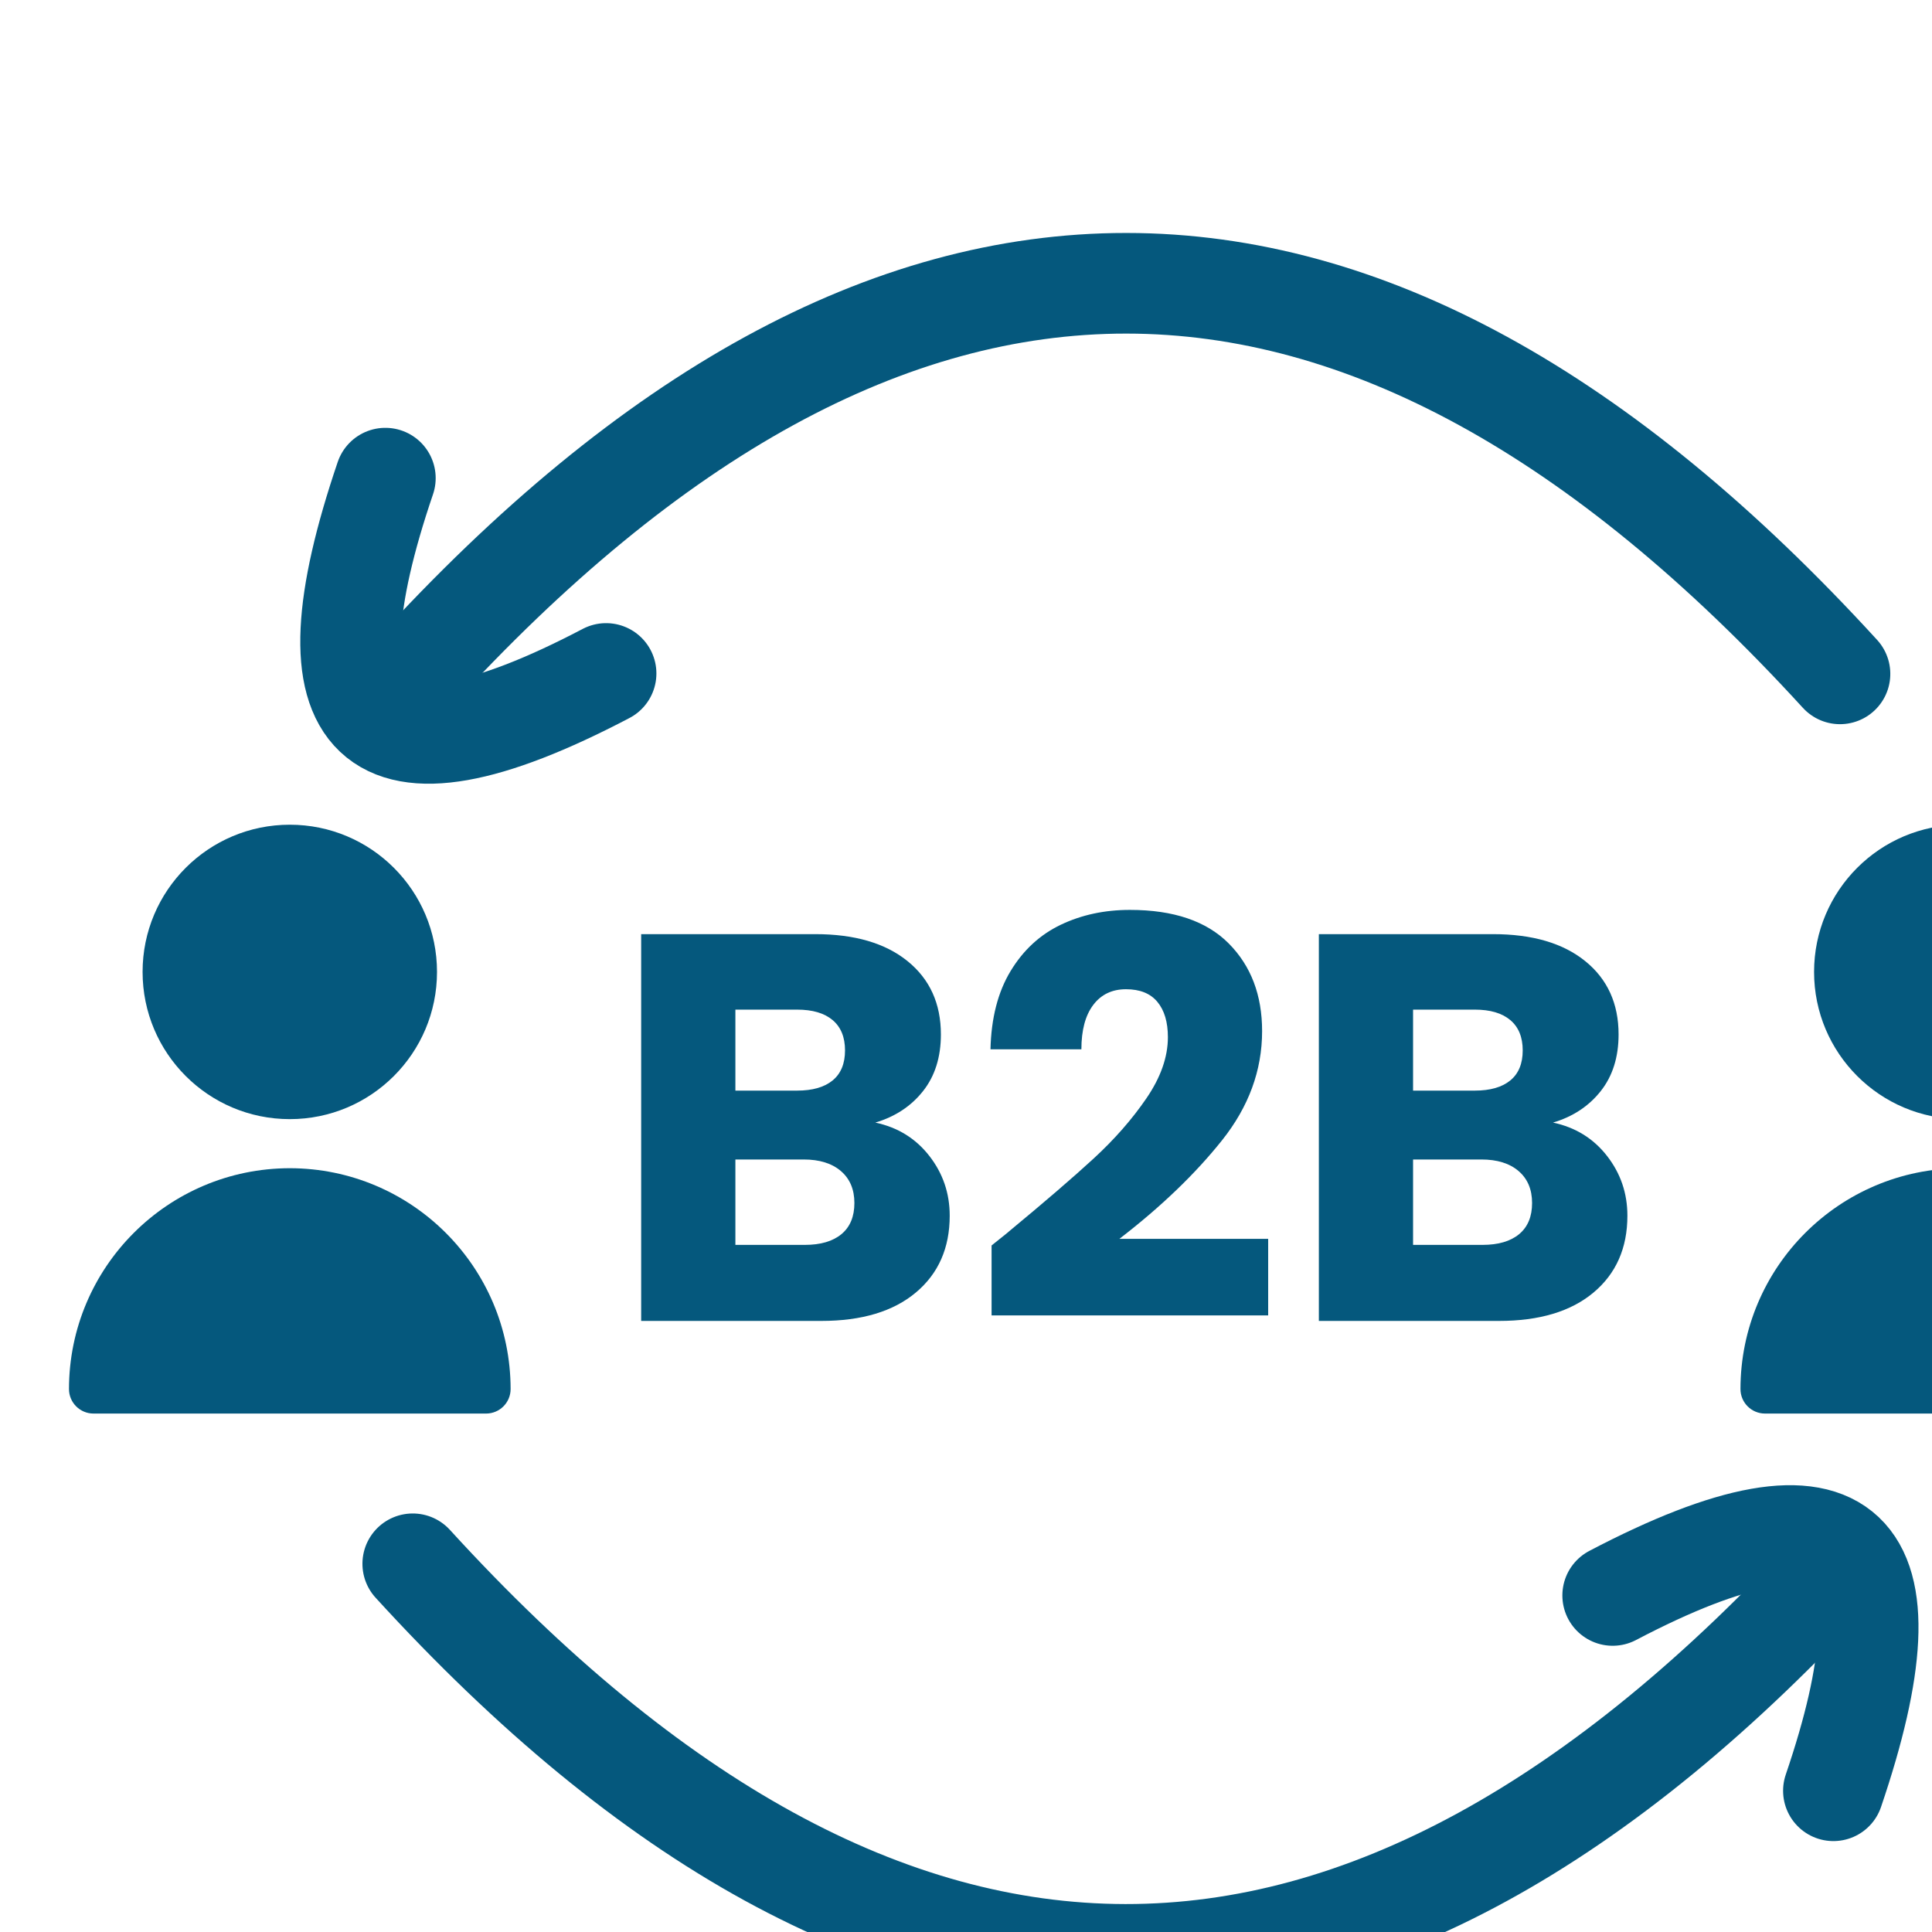
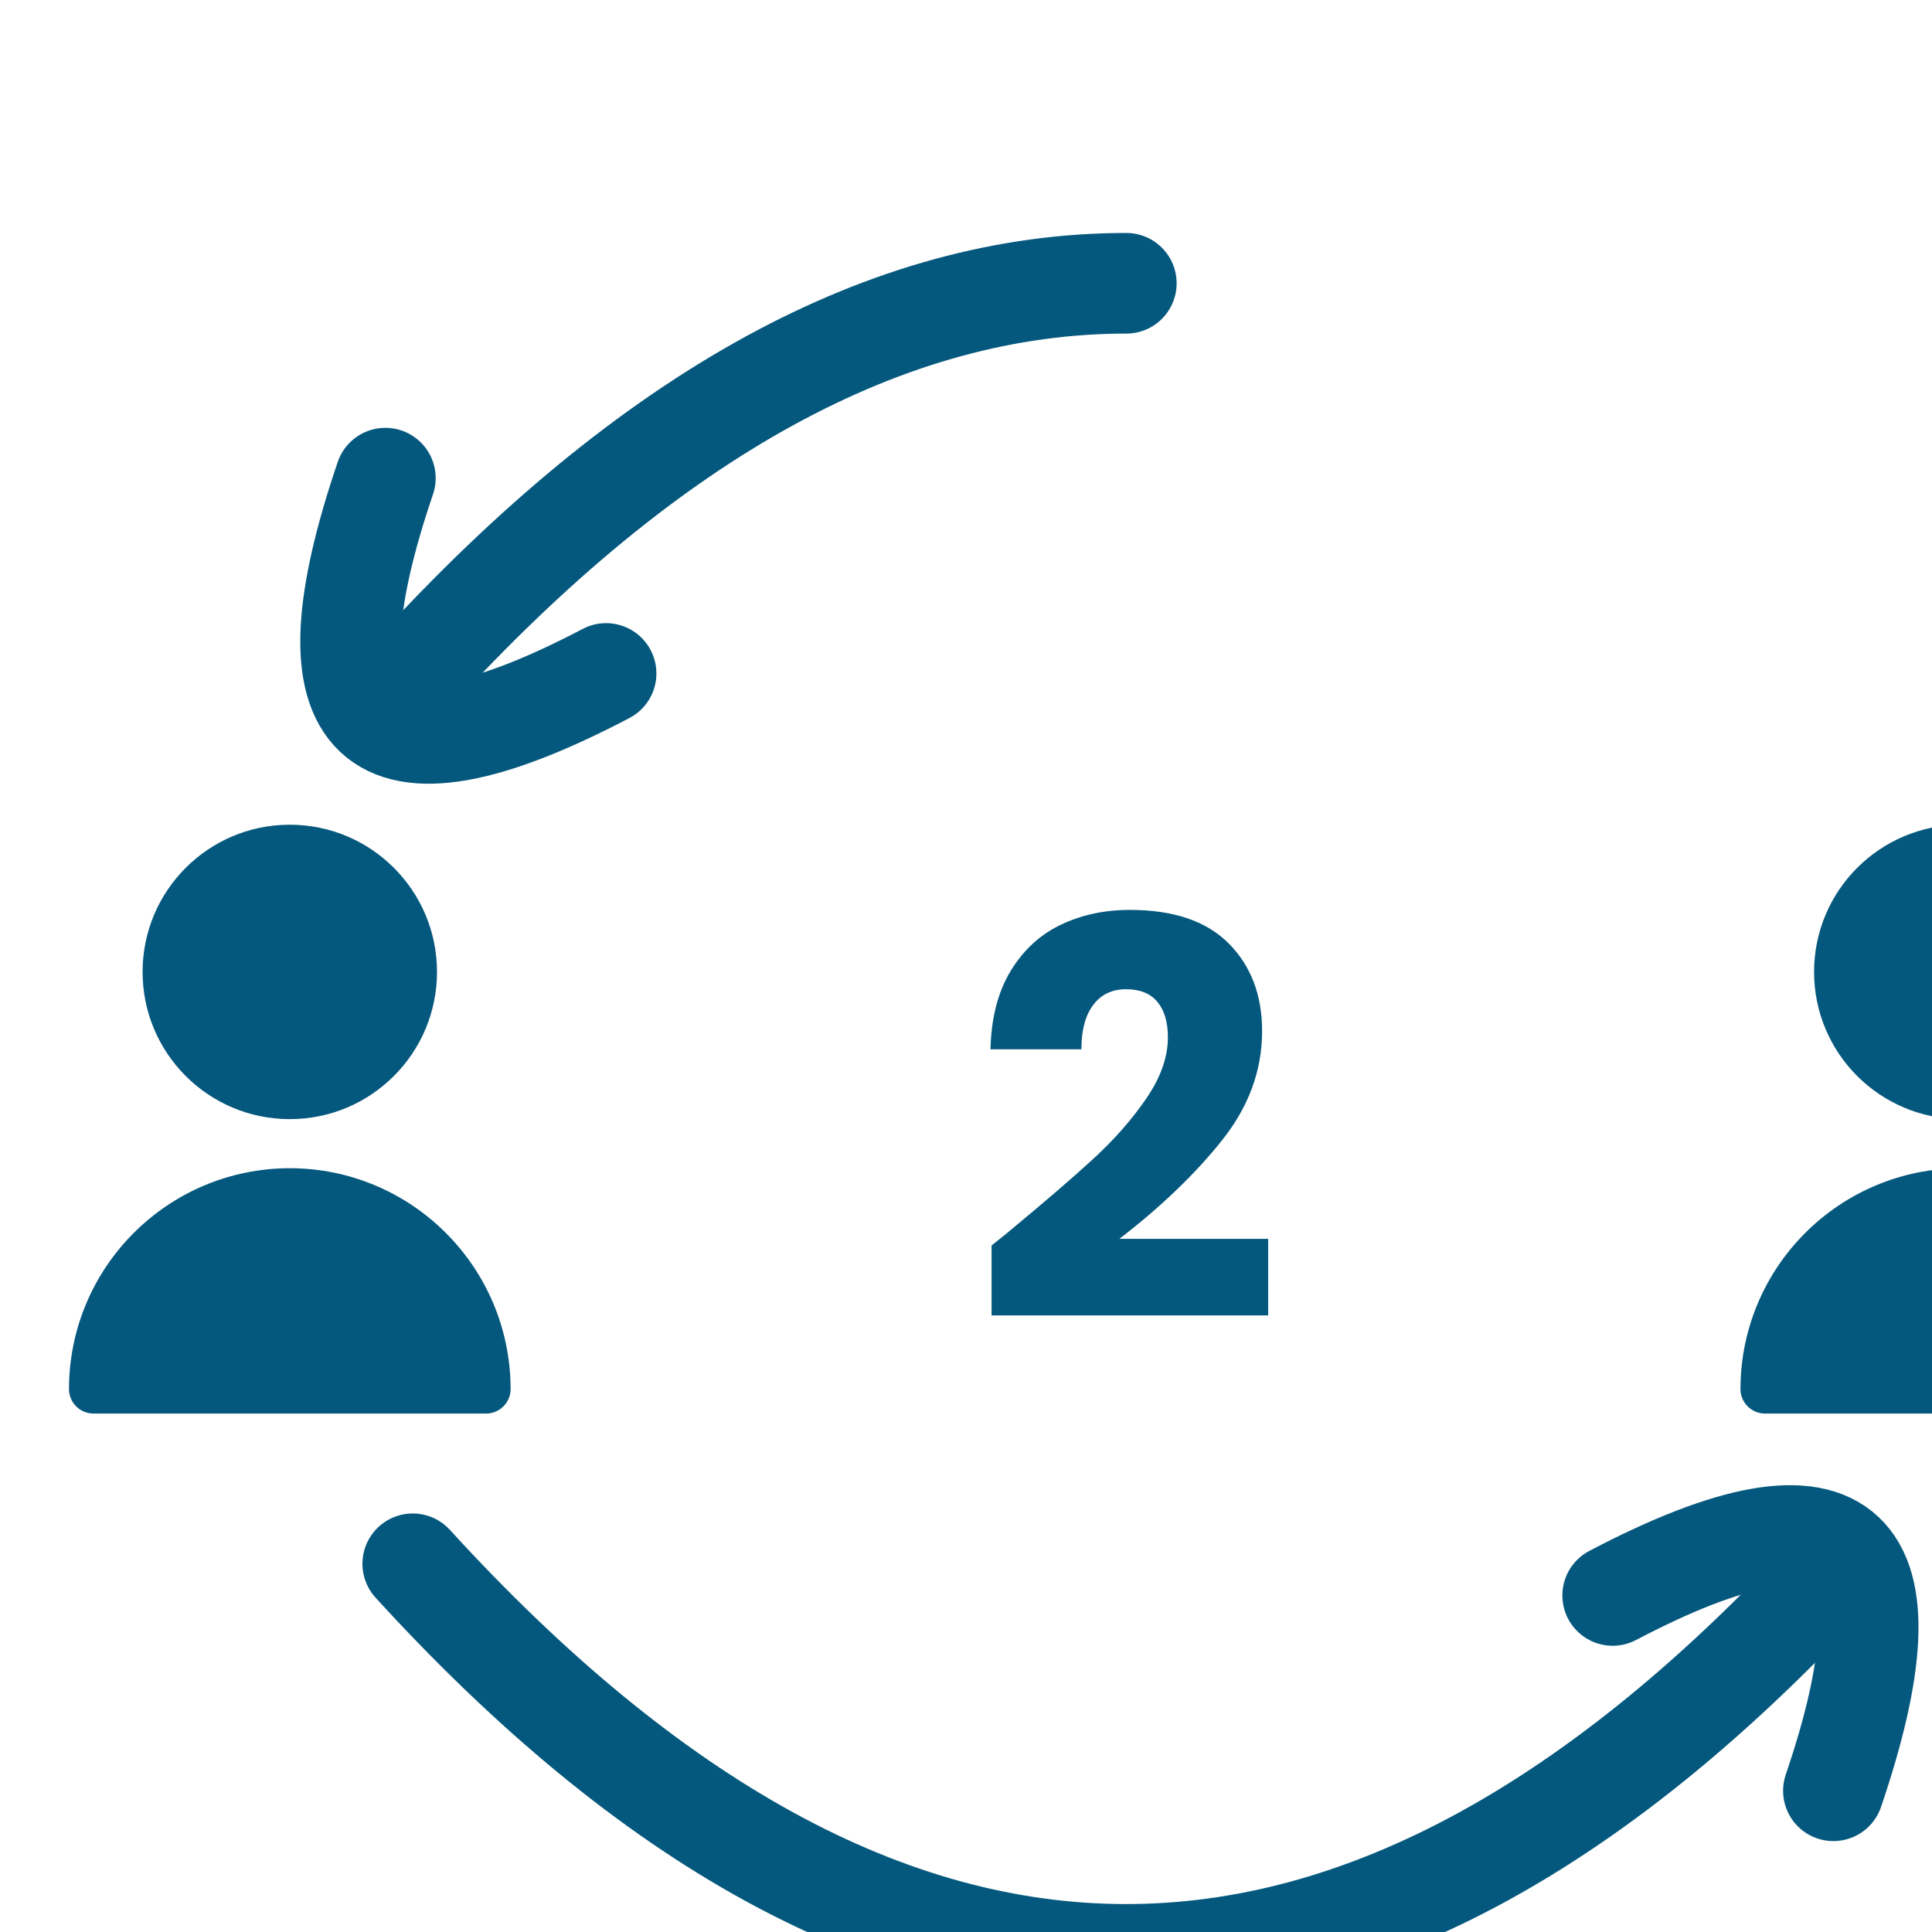
<svg xmlns="http://www.w3.org/2000/svg" width="100%" height="100%" viewBox="0 0 35 35" version="1.1" xml:space="preserve" style="fill-rule:evenodd;clip-rule:evenodd;stroke-linecap:round;stroke-linejoin:round;stroke-miterlimit:1.5;">
  <g transform="matrix(0.005,0,0,0.005,-13.33,-12.039)">
    <g>
      <g transform="matrix(4.167,0,0,4.167,2649.23,5395.88)">
        <circle cx="256" cy="128" r="128" style="fill:rgb(5,88,125);" />
      </g>
      <g transform="matrix(4.167,0,0,4.167,2649.23,5395.88)">
        <path d="M256,298.667C150.01,298.785 64.118,384.677 64,490.667C64,502.449 73.551,512 85.333,512L426.666,512C438.448,512 447.999,502.449 447.999,490.667C447.882,384.677 361.99,298.784 256,298.667Z" style="fill:rgb(5,88,125);" />
      </g>
      <g transform="matrix(4.167,0,0,4.167,8705.35,5395.88)">
        <circle cx="256" cy="128" r="128" style="fill:rgb(5,88,125);" />
      </g>
      <g transform="matrix(4.167,0,0,4.167,8705.35,5395.88)">
        <path d="M256,298.667C150.01,298.785 64.118,384.677 64,490.667C64,502.449 73.551,512 85.333,512L426.666,512C438.448,512 447.999,502.449 447.999,490.667C447.882,384.677 361.99,298.784 256,298.667Z" style="fill:rgb(5,88,125);" />
      </g>
      <g transform="matrix(10.171,-0.166,0.166,10.171,-62721.9,-51549.3)">
-         <path d="M6483.66,5650.86C6569.75,5559.59 6655.22,5514.49 6740.06,5515.91C6824.65,5517.32 6908.61,5564.96 6991.95,5659.16" style="fill:none;stroke:rgb(5,88,125);stroke-width:35.84px;" />
+         <path d="M6483.66,5650.86C6569.75,5559.59 6655.22,5514.49 6740.06,5515.91" style="fill:none;stroke:rgb(5,88,125);stroke-width:35.84px;" />
      </g>
      <g transform="matrix(10.171,0.166,0.166,-10.171,-62721.9,64472.3)">
        <path d="M6483.66,5650.86C6655.59,5468.59 6825.03,5470.47 6991.95,5659.16" style="fill:none;stroke:rgb(5,88,125);stroke-width:35.84px;" />
      </g>
      <g transform="matrix(10.172,0,0,10.172,-61739.6,-52627.5)">
        <path d="M6468.92,5580.78C6439.07,5668.51 6462.36,5695.05 6547.54,5650.35" style="fill:none;stroke:rgb(5,88,125);stroke-width:35.84px;" />
      </g>
      <g transform="matrix(-10.172,0,0,-10.172,75110.6,65663.8)">
        <path d="M6468.92,5580.78C6439.07,5668.51 6462.36,5695.05 6547.54,5650.35" style="fill:none;stroke:rgb(5,88,125);stroke-width:35.84px;" />
      </g>
      <g transform="matrix(5.823,0,0,5.823,4865.31,7193.74)">
-         <path d="M166.954,-123.416C180.896,-120.445 192.095,-113.531 200.551,-102.675C209.007,-91.819 213.235,-79.42 213.235,-65.479C213.235,-45.367 206.207,-29.426 192.152,-17.655C178.096,-5.885 158.498,0 133.358,0L21.255,0L21.255,-240.661L129.587,-240.661C154.041,-240.661 173.182,-235.062 187.009,-223.863C200.837,-212.664 207.75,-197.465 207.75,-178.267C207.75,-164.097 204.036,-152.327 196.608,-142.957C189.181,-133.586 179.296,-127.073 166.954,-123.416ZM79.878,-143.3L118.274,-143.3C127.873,-143.3 135.243,-145.414 140.386,-149.642C145.528,-153.87 148.099,-160.098 148.099,-168.326C148.099,-176.553 145.528,-182.838 140.386,-187.181C135.243,-191.523 127.873,-193.694 118.274,-193.694L79.878,-193.694L79.878,-143.3ZM123.073,-47.309C132.901,-47.309 140.5,-49.538 145.871,-53.994C151.242,-58.451 153.927,-64.908 153.927,-73.364C153.927,-81.82 151.127,-88.448 145.528,-93.248C139.929,-98.047 132.215,-100.447 122.387,-100.447L79.878,-100.447L79.878,-47.309L123.073,-47.309Z" style="fill:rgb(5,88,125);fill-rule:nonzero;" />
        <path d="M239.29,-46.967C247.06,-53.137 250.603,-55.994 249.917,-55.537C272.315,-74.05 289.97,-89.248 302.883,-101.132C315.796,-113.017 326.709,-125.473 335.623,-138.5C344.536,-151.527 348.993,-164.212 348.993,-176.553C348.993,-185.924 346.822,-193.237 342.479,-198.494C338.137,-203.751 331.623,-206.379 322.938,-206.379C314.254,-206.379 307.454,-203.122 302.54,-196.608C297.627,-190.095 295.17,-180.896 295.17,-169.011L238.604,-169.011C239.061,-188.438 243.232,-204.665 251.117,-217.692C259.002,-230.719 269.401,-240.318 282.314,-246.489C295.227,-252.66 309.568,-255.745 325.338,-255.745C352.535,-255.745 373.047,-248.774 386.875,-234.833C400.702,-220.892 407.615,-202.722 407.615,-180.324C407.615,-155.87 399.273,-133.186 382.589,-112.274C365.905,-91.362 344.65,-70.964 318.824,-51.08L411.386,-51.08L411.386,-3.428L239.29,-3.428L239.29,-46.967Z" style="fill:rgb(5,88,125);fill-rule:nonzero;" />
-         <path d="M588.625,-123.416C602.567,-120.445 613.766,-113.531 622.222,-102.675C630.678,-91.819 634.906,-79.42 634.906,-65.479C634.906,-45.367 627.878,-29.426 613.823,-17.655C599.767,-5.885 580.169,0 555.029,0L442.926,0L442.926,-240.661L551.258,-240.661C575.712,-240.661 594.853,-235.062 608.68,-223.863C622.508,-212.664 629.421,-197.465 629.421,-178.267C629.421,-164.097 625.707,-152.327 618.279,-142.957C610.852,-133.586 600.967,-127.073 588.625,-123.416ZM501.549,-143.3L539.945,-143.3C549.544,-143.3 556.914,-145.414 562.057,-149.642C567.199,-153.87 569.77,-160.098 569.77,-168.326C569.77,-176.553 567.199,-182.838 562.057,-187.181C556.914,-191.523 549.544,-193.694 539.945,-193.694L501.549,-193.694L501.549,-143.3ZM544.744,-47.309C554.572,-47.309 562.171,-49.538 567.542,-53.994C572.913,-58.451 575.598,-64.908 575.598,-73.364C575.598,-81.82 572.798,-88.448 567.199,-93.248C561.6,-98.047 553.886,-100.447 544.059,-100.447L501.549,-100.447L501.549,-47.309L544.744,-47.309Z" style="fill:rgb(5,88,125);fill-rule:nonzero;" />
      </g>
    </g>
  </g>
</svg>